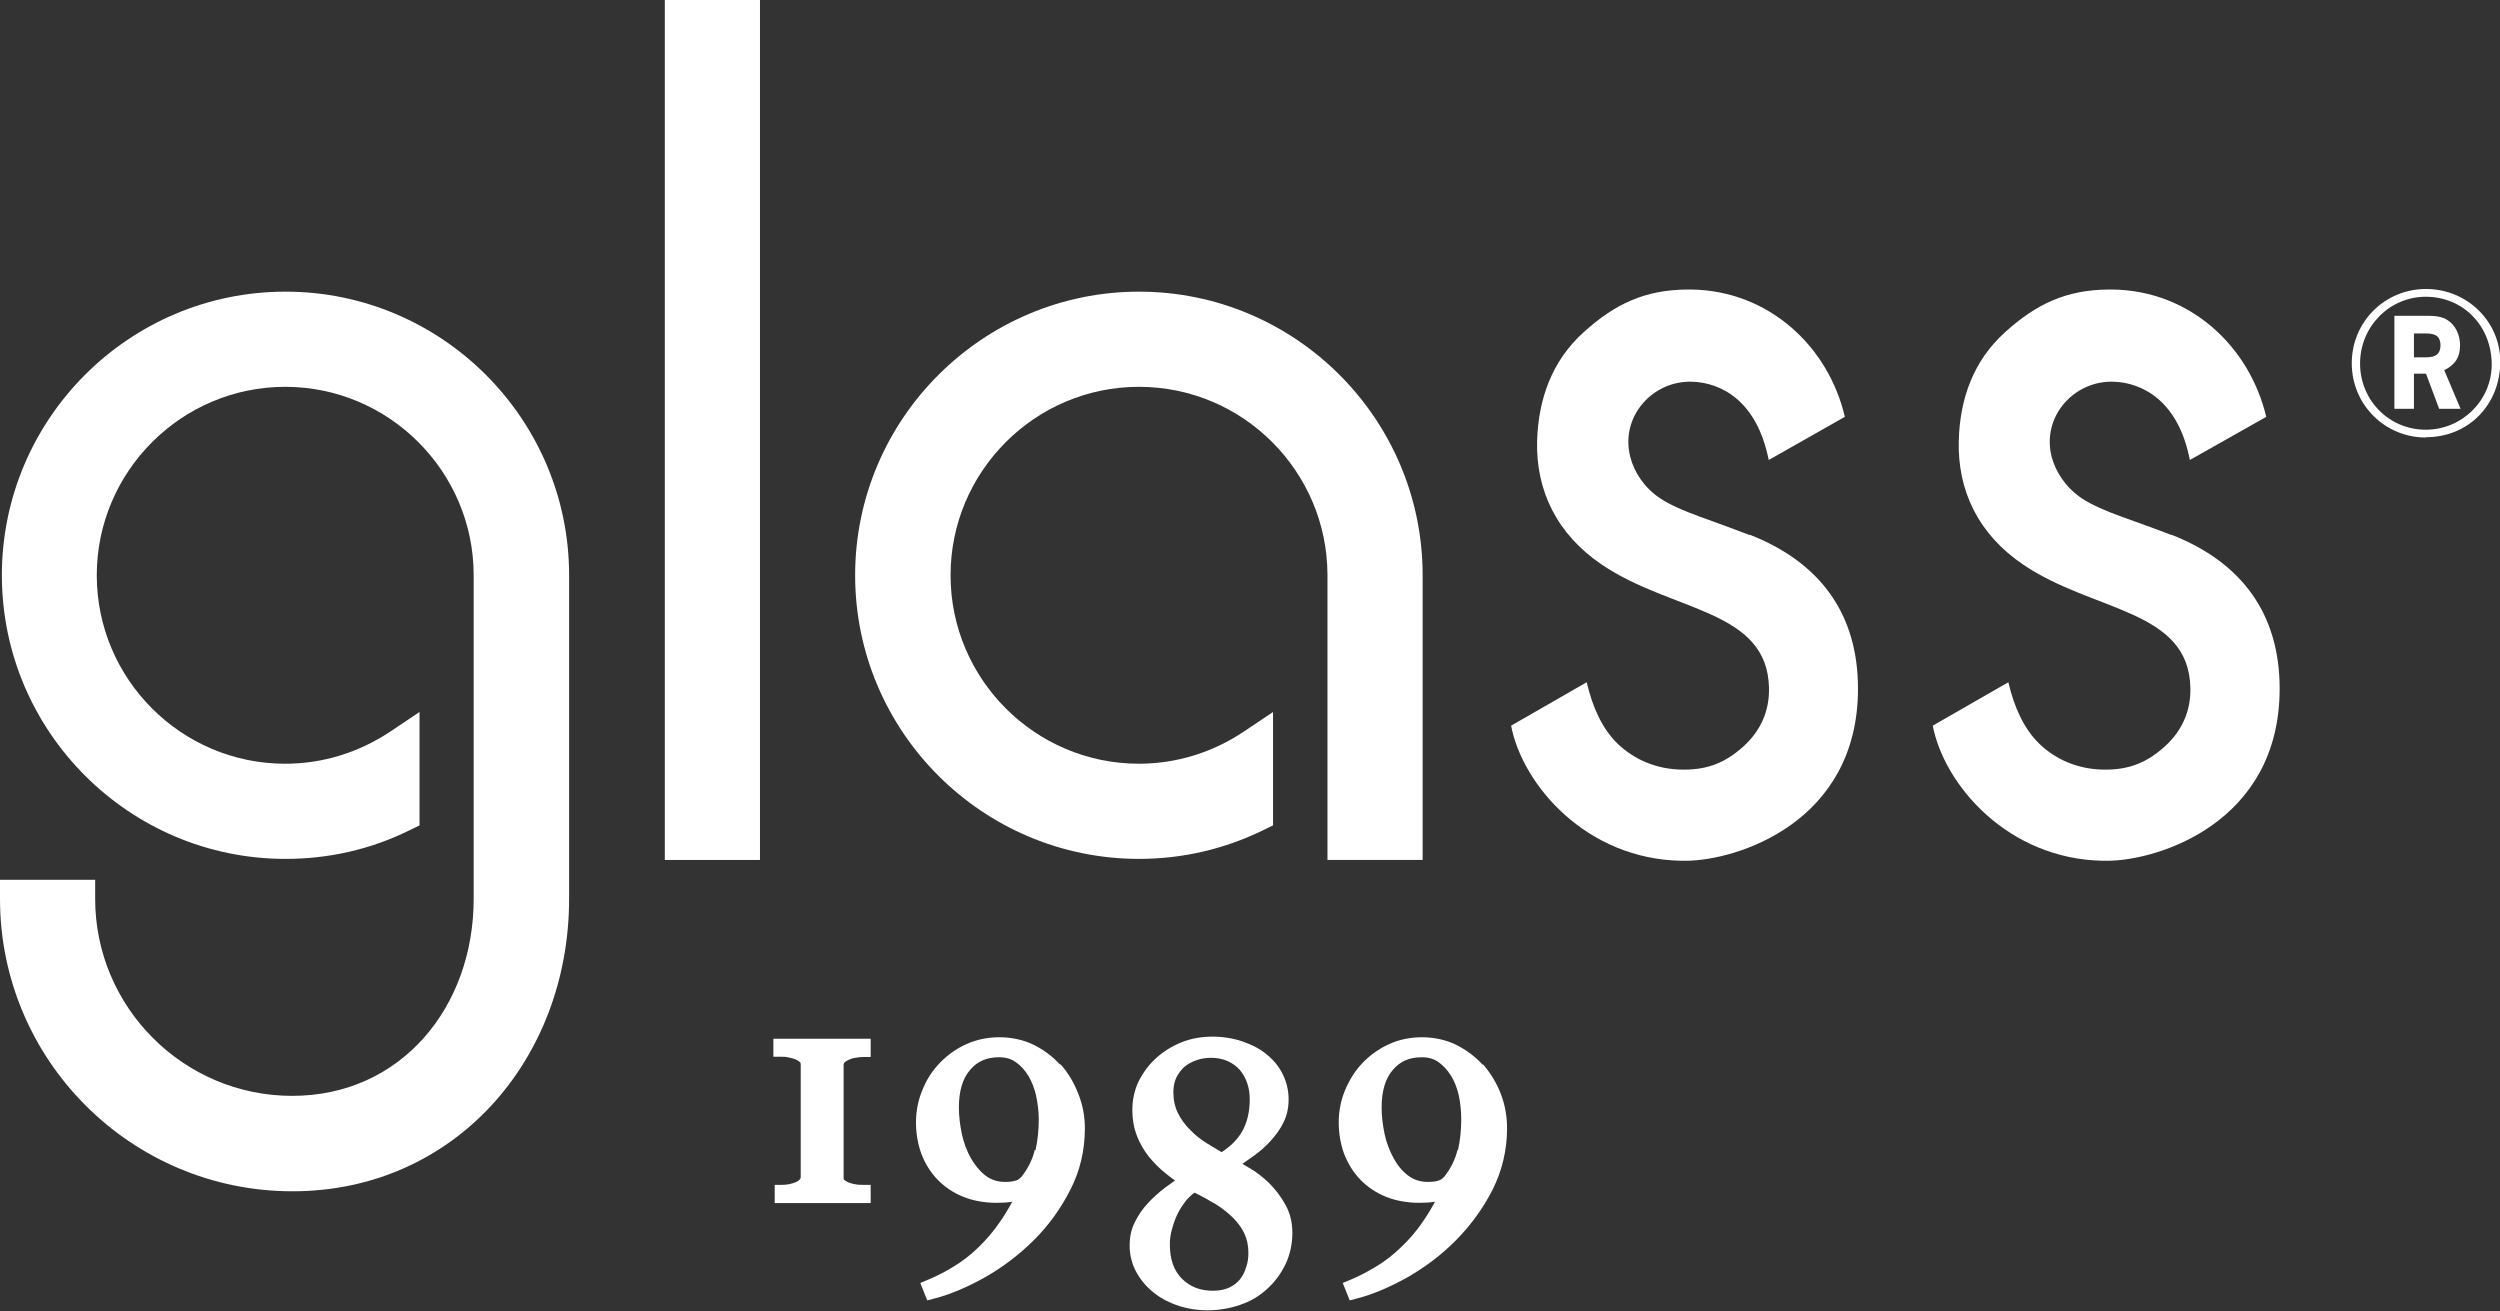
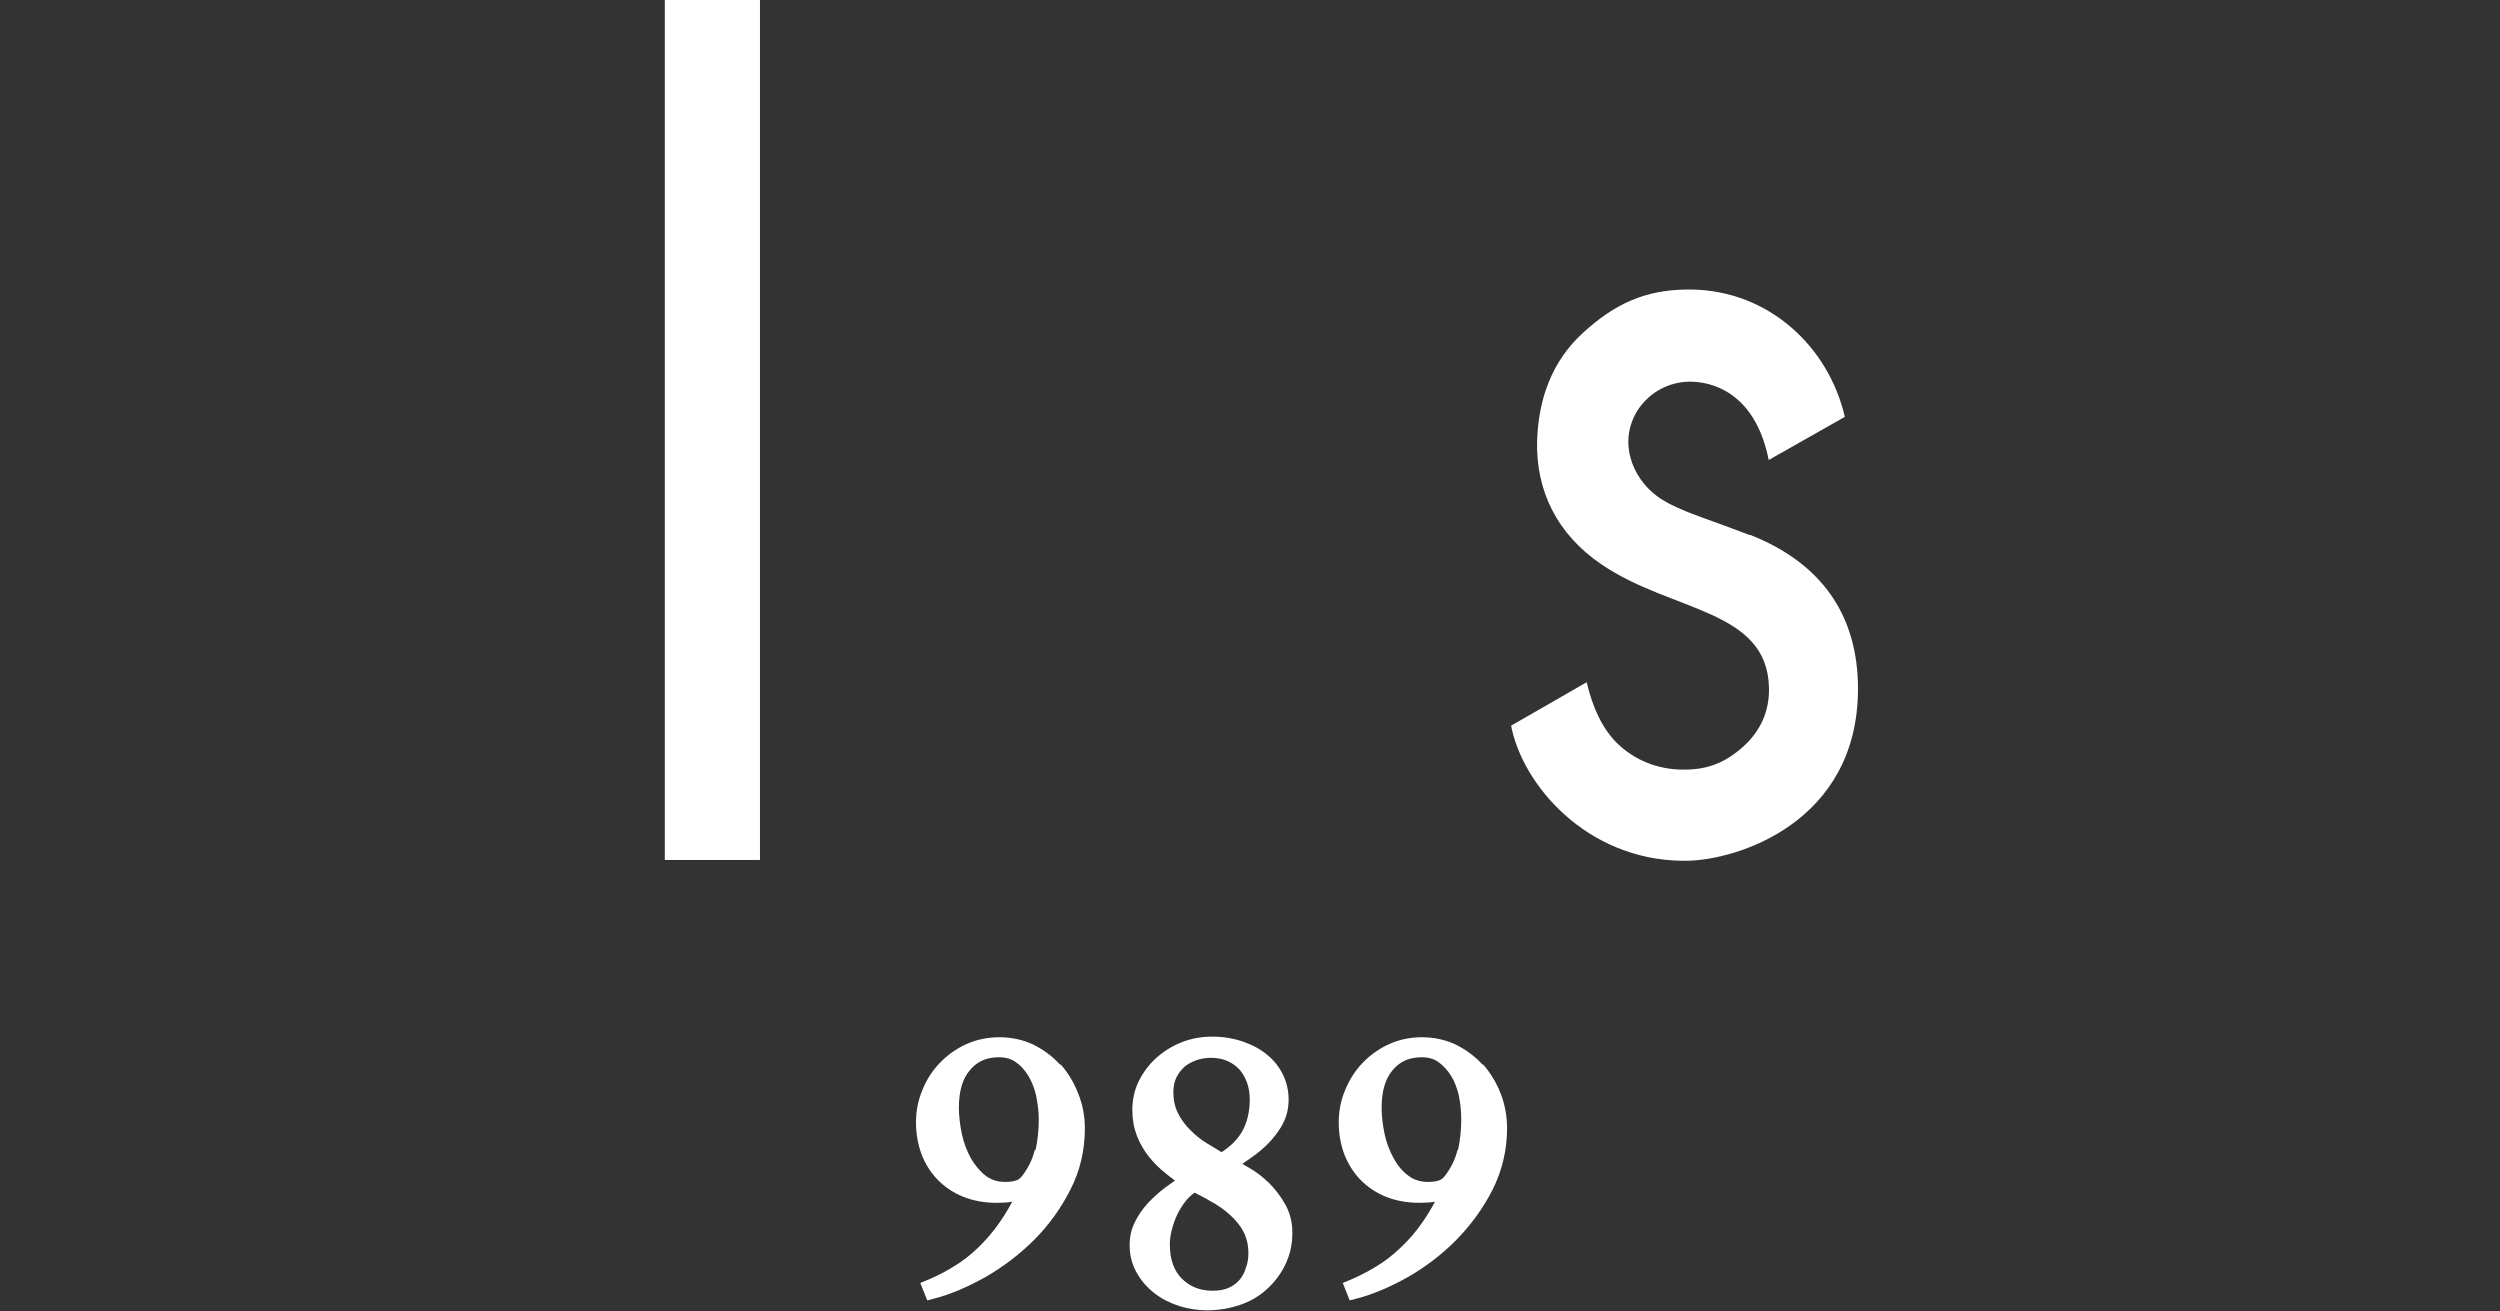
<svg xmlns="http://www.w3.org/2000/svg" id="Livello_2" data-name="Livello 2" viewBox="0 0 93.26 48.91">
  <rect x="0" y="0" width="93.26" height="48.91" fill="#333333" stroke="none" />
  <defs>
    <style>
      .cls-1 {
        fill: #fff;
      }
    </style>
  </defs>
  <g id="Livello_1-2" data-name="Livello 1">
    <g>
-       <path class="cls-1" d="m10.65,10.88C4.81,10.88.07,15.63.07,21.46s4.75,10.58,10.58,10.58c1.61,0,3.17-.35,4.61-1.06l.39-.19v-4.23l-1.09.73c-1.17.78-2.52,1.2-3.92,1.2-3.88,0-7.03-3.16-7.03-7.03s3.16-7.03,7.03-7.03,7.03,3.16,7.03,7.03v12.07c0,4.05-2.72,7.35-6.77,7.35s-7.35-3.3-7.35-7.35v-.71H0v.71c0,6.02,4.89,10.91,10.91,10.91s10.32-4.89,10.32-10.91v-12.07c0-5.83-4.75-10.58-10.58-10.58" />
-       <path class="cls-1" d="m90.52,12.44h-.47v.89h.45c.38,0,.54-.14.54-.45s-.16-.44-.52-.44m.47,2.81l-.49-1.31h-.45v1.31h-.73v-3.47h1.14c.28,0,.6,0,.84.16.29.18.47.54.47.94,0,.44-.17.72-.59.93l.61,1.44h-.79Zm-.5-4.18c-1.35,0-2.45,1.11-2.45,2.49s1.09,2.47,2.45,2.47,2.46-1.1,2.46-2.43c0-1.44-1.06-2.53-2.46-2.53m0,5.25c-1.53,0-2.76-1.23-2.76-2.77s1.23-2.77,2.77-2.77,2.77,1.22,2.77,2.71c0,1.61-1.19,2.82-2.77,2.82" />
-       <path class="cls-1" d="m28.85,39.42h.27c.1,0,.2,0,.31.03.1.02.19.04.27.08.06.03.11.06.15.1,0,0,.02.03.02.07v4.21s0,.05-.03.08c-.03.04-.07.07-.13.1-.07.03-.15.06-.25.08-.09.02-.19.03-.29.03h-.27v.68h3.58v-.68h-.27c-.09,0-.19,0-.29-.02-.09-.01-.18-.04-.27-.07-.07-.03-.12-.07-.16-.1-.01,0-.02-.02-.02-.08v-4.21s.01-.06.02-.07c.04-.04.09-.08.16-.11.08-.04.17-.07.26-.08.11-.02.2-.03.3-.03h.27v-.68h-3.63v.68Z" />
      <path class="cls-1" d="m38.6,42.9c-.08.34-.24.67-.48.98-.07.08-.14.14-.23.16-.12.04-.25.05-.4.05-.28,0-.52-.08-.72-.23-.22-.17-.4-.39-.55-.65-.15-.27-.27-.58-.34-.91-.07-.34-.11-.67-.11-.99,0-.61.14-1.08.42-1.4.27-.32.62-.47,1.08-.47.25,0,.45.06.62.18.19.13.34.3.47.51.13.22.23.47.29.74.06.29.1.59.1.88,0,.4-.04.79-.12,1.15m.92-3.18c-.28-.31-.62-.56-1-.75-.75-.36-1.73-.37-2.5-.02-.38.17-.71.41-.99.7-.28.29-.5.63-.65,1.01-.16.38-.24.79-.24,1.21s.07.81.2,1.17c.14.37.34.69.6.96.26.27.58.49.95.64.37.15.79.23,1.26.23.2,0,.4-.01.58-.04-.14.26-.29.51-.45.74-.25.37-.53.69-.82.97-.29.28-.6.52-.92.71-.32.2-.66.37-1,.51l-.24.1.26.65.23-.06c.63-.16,1.28-.44,1.94-.81.66-.38,1.27-.84,1.82-1.39.55-.55,1-1.18,1.35-1.87.36-.7.54-1.47.54-2.29,0-.45-.08-.88-.25-1.3-.16-.41-.38-.78-.66-1.09" />
      <path class="cls-1" d="m46.48,47.28c-.04.16-.12.31-.22.44-.1.12-.23.23-.4.31-.17.08-.38.12-.62.12-.47,0-.85-.15-1.15-.45-.3-.3-.45-.72-.45-1.28,0-.16.02-.34.07-.53.05-.19.11-.38.2-.57.09-.19.2-.36.33-.53.09-.11.2-.21.32-.3.29.14.55.29.79.43.26.16.48.34.67.53.18.19.32.38.41.59.09.2.14.43.14.7,0,.17-.02.35-.08.52m-2.72-6.51c0-.21.04-.4.11-.55.08-.16.18-.29.3-.4.13-.11.28-.19.45-.25.17-.06.36-.09.54-.09.23,0,.44.04.62.12.18.08.33.19.45.32.12.14.21.3.28.49.07.2.1.4.1.62,0,.47-.1.88-.29,1.21-.17.29-.42.54-.76.76-.17-.1-.35-.21-.53-.32-.23-.14-.44-.3-.63-.5-.19-.18-.35-.4-.47-.64-.11-.22-.17-.49-.17-.78m3.57,3.39c-.23-.22-.48-.42-.75-.57-.09-.05-.17-.1-.24-.14h-.01c.13-.09.25-.18.37-.26.26-.18.49-.38.68-.59.2-.22.37-.45.49-.7.13-.26.19-.55.19-.86,0-.32-.07-.63-.21-.92-.14-.29-.34-.54-.6-.75-.25-.21-.56-.37-.91-.49-.35-.12-.74-.18-1.12-.18-.41,0-.8.07-1.15.21-.35.14-.66.33-.93.57-.27.24-.49.53-.66.86-.17.34-.25.71-.25,1.1,0,.35.06.67.17.96.11.28.26.54.44.77.18.22.38.43.62.62.12.1.24.19.36.28-.12.08-.23.17-.35.25-.24.18-.46.38-.65.58-.2.22-.37.46-.49.71-.14.27-.2.56-.2.88,0,.37.09.72.27,1.03.17.3.4.56.68.77.27.21.59.36.93.47.33.1.68.15,1.01.15.43,0,.84-.07,1.22-.2.39-.13.73-.33,1.01-.59.29-.26.52-.57.69-.92.17-.36.26-.75.26-1.17s-.09-.76-.27-1.08c-.17-.3-.37-.56-.6-.79" />
      <path class="cls-1" d="m54.37,42.9c-.08.34-.24.67-.48.98-.07.08-.14.14-.23.16-.12.04-.25.05-.4.05-.28,0-.52-.08-.72-.23-.22-.16-.41-.39-.55-.65-.15-.27-.27-.58-.34-.91-.07-.34-.11-.67-.11-.99,0-.61.14-1.08.42-1.4.27-.32.62-.47,1.08-.47.25,0,.45.06.62.18.18.13.34.3.47.51.13.21.23.47.29.74.06.29.09.59.09.88,0,.4-.04.79-.12,1.15m.92-3.18c-.28-.31-.62-.56-1-.75-.75-.36-1.73-.37-2.49-.02-.38.17-.71.41-.99.7-.28.29-.49.63-.65,1.01-.16.38-.24.79-.24,1.21s.07.81.2,1.17c.14.36.34.69.6.96.26.27.58.49.95.64.37.15.79.23,1.26.23.2,0,.39-.01.58-.04-.14.26-.29.51-.45.74-.25.37-.53.69-.83.97-.29.28-.6.52-.92.71-.33.2-.66.37-1,.51l-.24.1.26.65.23-.06c.63-.16,1.28-.44,1.94-.81.66-.38,1.27-.84,1.81-1.39s1-1.18,1.35-1.87c.35-.7.54-1.47.54-2.29,0-.45-.08-.89-.24-1.3-.16-.41-.39-.78-.66-1.09" />
-       <path class="cls-1" d="m53.07,32.08v-10.62c0-5.84-4.75-10.58-10.58-10.58s-10.59,4.75-10.59,10.58,4.75,10.58,10.59,10.58c1.61,0,3.17-.36,4.61-1.06l.39-.19v-4.23l-1.09.73c-1.16.78-2.52,1.2-3.91,1.2-3.88,0-7.03-3.16-7.03-7.03s3.15-7.03,7.03-7.03,7.03,3.16,7.03,7.03v10.62h3.55Z" />
      <path class="cls-1" d="m65.27,19.96c-.54-.21-1.24-.46-1.87-.69-.58-.21-1.11-.44-1.47-.68-.61-.41-.97-.99-1.11-1.53-.4-1.51.83-2.88,2.32-2.82,1.06.04,2.4.7,2.84,2.92l2.84-1.61c-.61-2.62-2.83-4.71-5.73-4.75h-.14c-1.59.01-2.71.54-3.87,1.59-1.2,1.08-1.69,2.51-1.74,4.05-.05,1.86.74,3.49,2.41,4.62,2.62,1.78,6.18,1.66,6.24,4.6.02.85-.3,1.6-.97,2.2-.65.58-1.3.85-2.19.85h-.08c-.93-.01-1.78-.36-2.42-.98-.56-.55-.92-1.34-1.14-2.28l-2.82,1.62c.42,2.2,2.8,4.99,6.37,5.04h.16c1.88-.01,6.41-1.42,6.41-6.42,0-2.79-1.41-4.71-4.03-5.74" />
-       <path class="cls-1" d="m81.01,19.96c-.54-.21-1.24-.46-1.88-.69-.58-.21-1.11-.44-1.47-.68-.61-.41-.97-.99-1.12-1.53-.4-1.51.83-2.88,2.32-2.82,1.05.04,2.4.7,2.83,2.92l2.85-1.61c-.62-2.62-2.83-4.71-5.73-4.75h-.14c-1.59.01-2.71.54-3.87,1.59-1.2,1.08-1.69,2.51-1.73,4.05-.05,1.86.73,3.49,2.4,4.62,2.62,1.78,6.18,1.66,6.24,4.6.02.85-.3,1.6-.97,2.2-.65.58-1.3.85-2.19.85h-.08c-.92-.01-1.78-.36-2.41-.98-.56-.55-.92-1.34-1.14-2.28l-2.82,1.62c.42,2.2,2.8,4.99,6.37,5.04h.16c1.88-.01,6.41-1.42,6.41-6.42,0-2.79-1.41-4.71-4.03-5.74" />
      <rect class="cls-1" x="24.8" width="3.55" height="32.08" />
    </g>
  </g>
</svg>